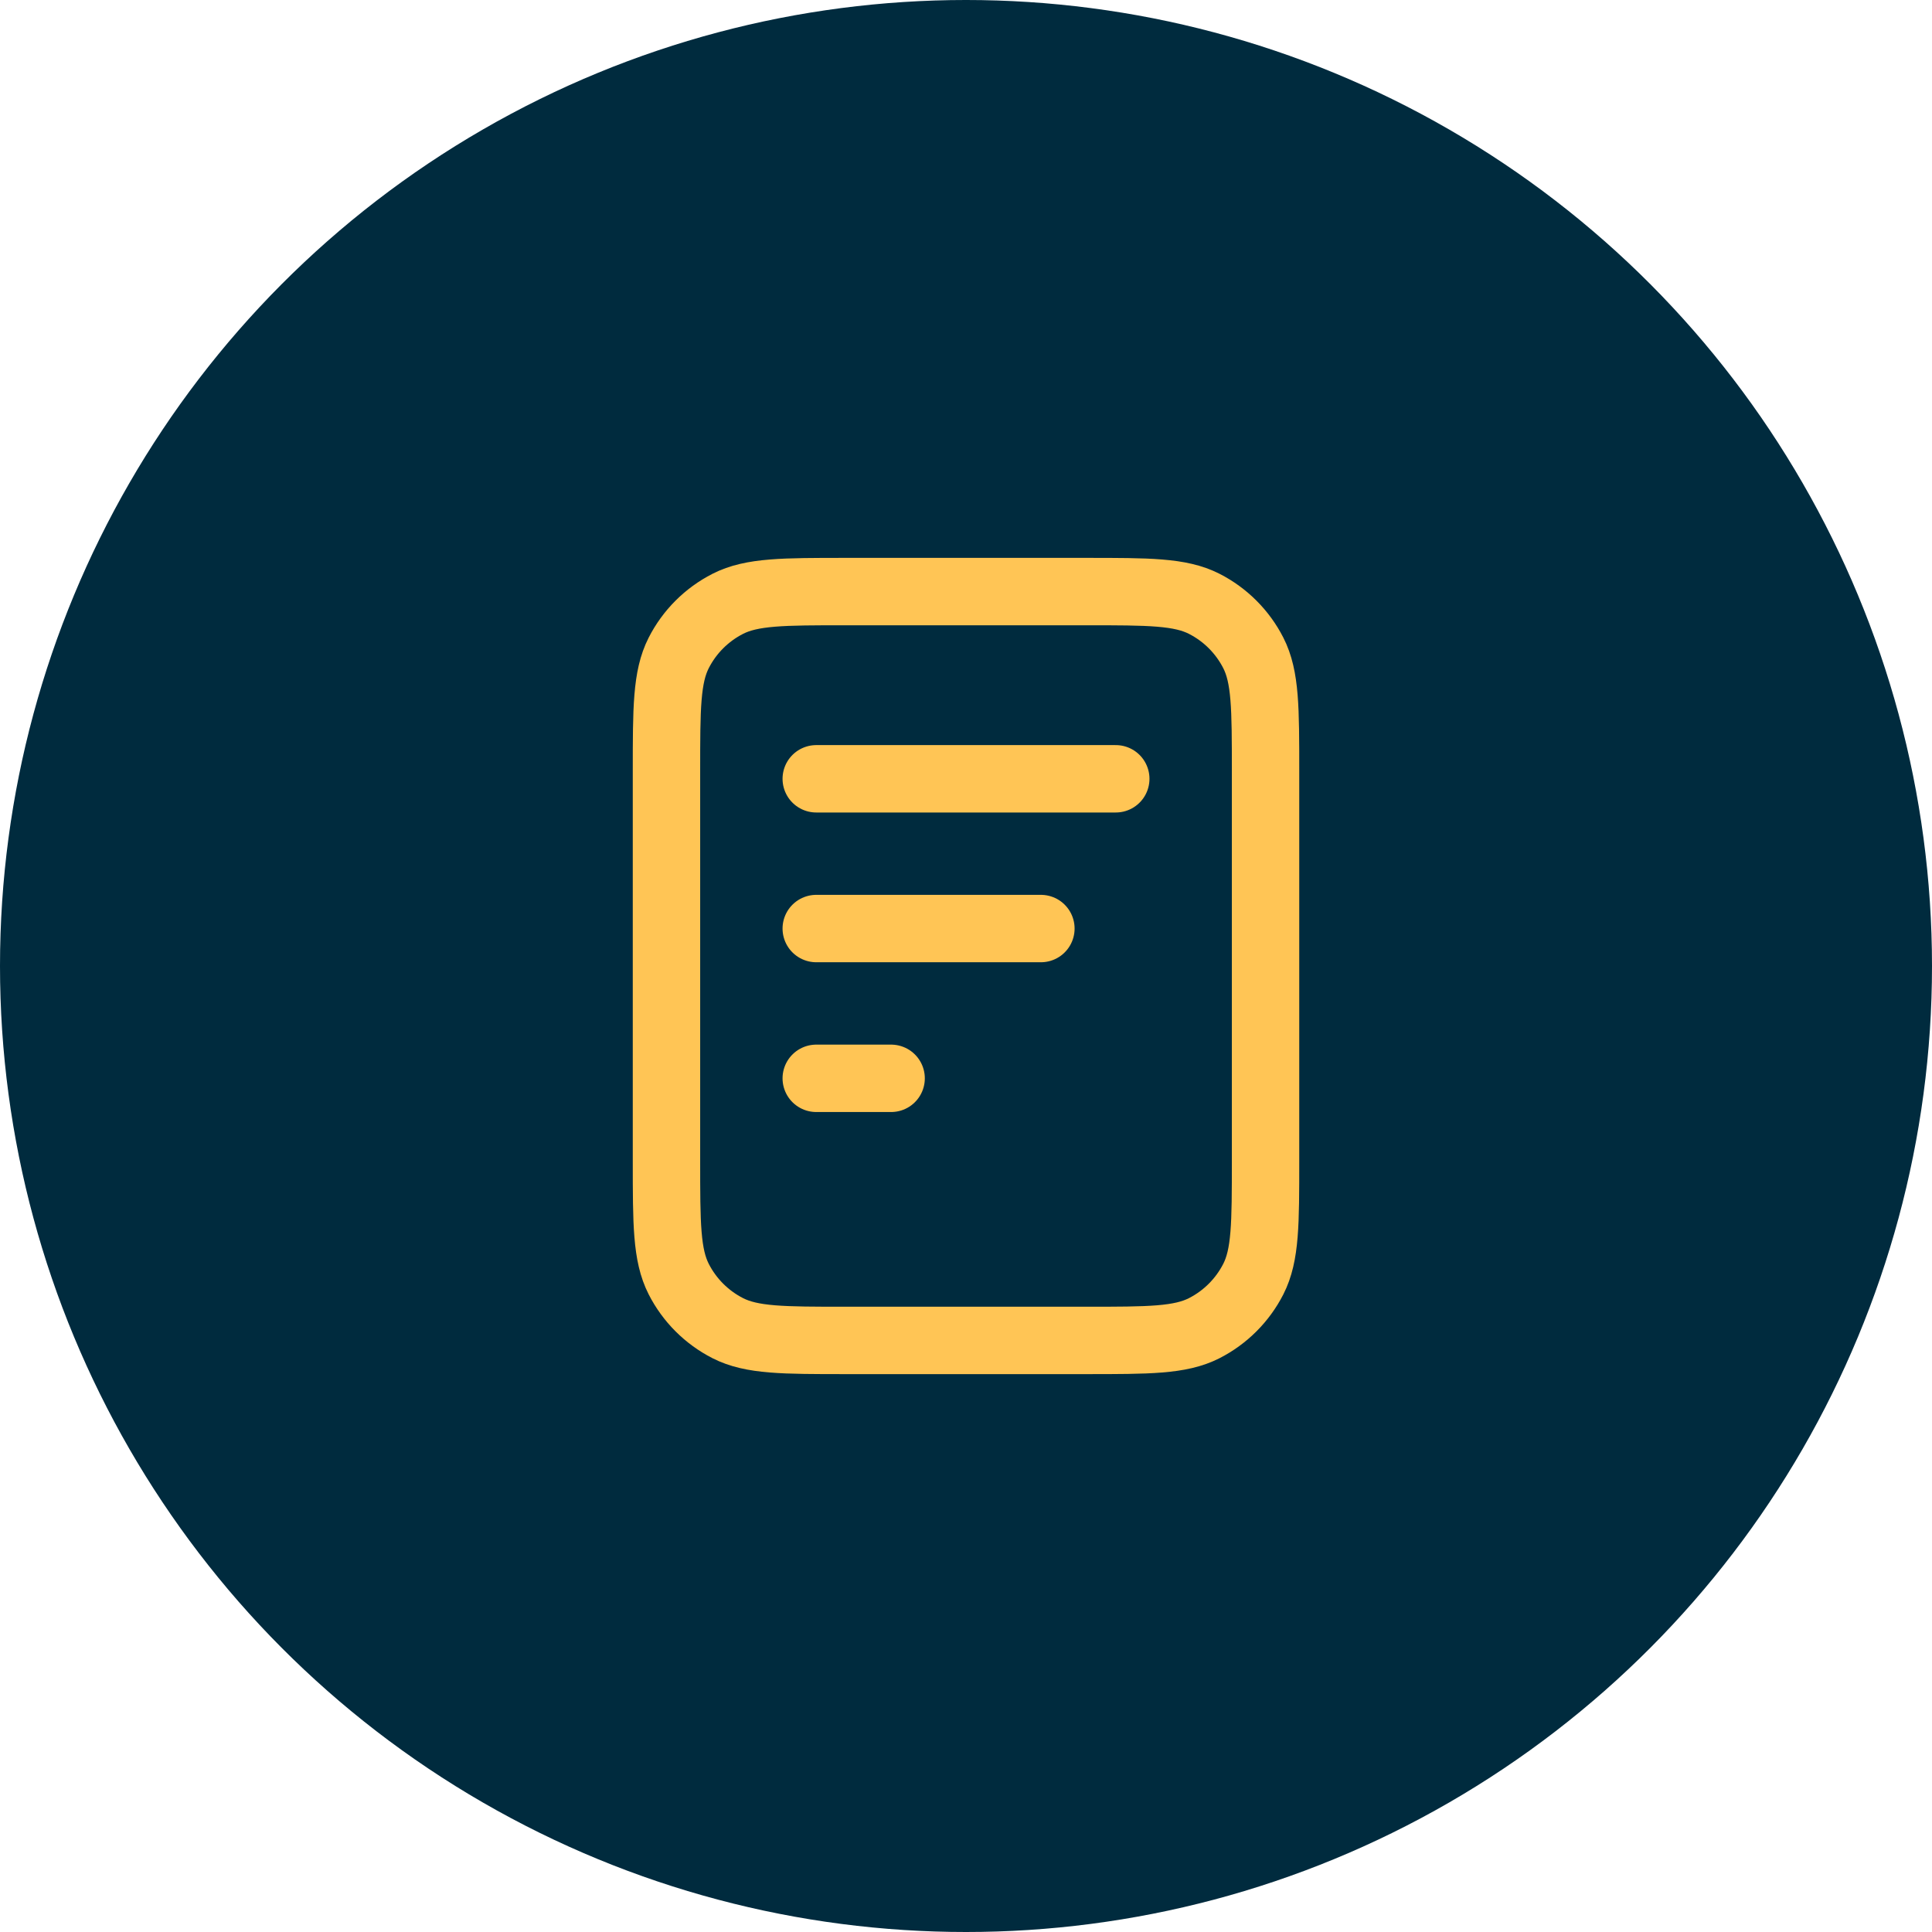
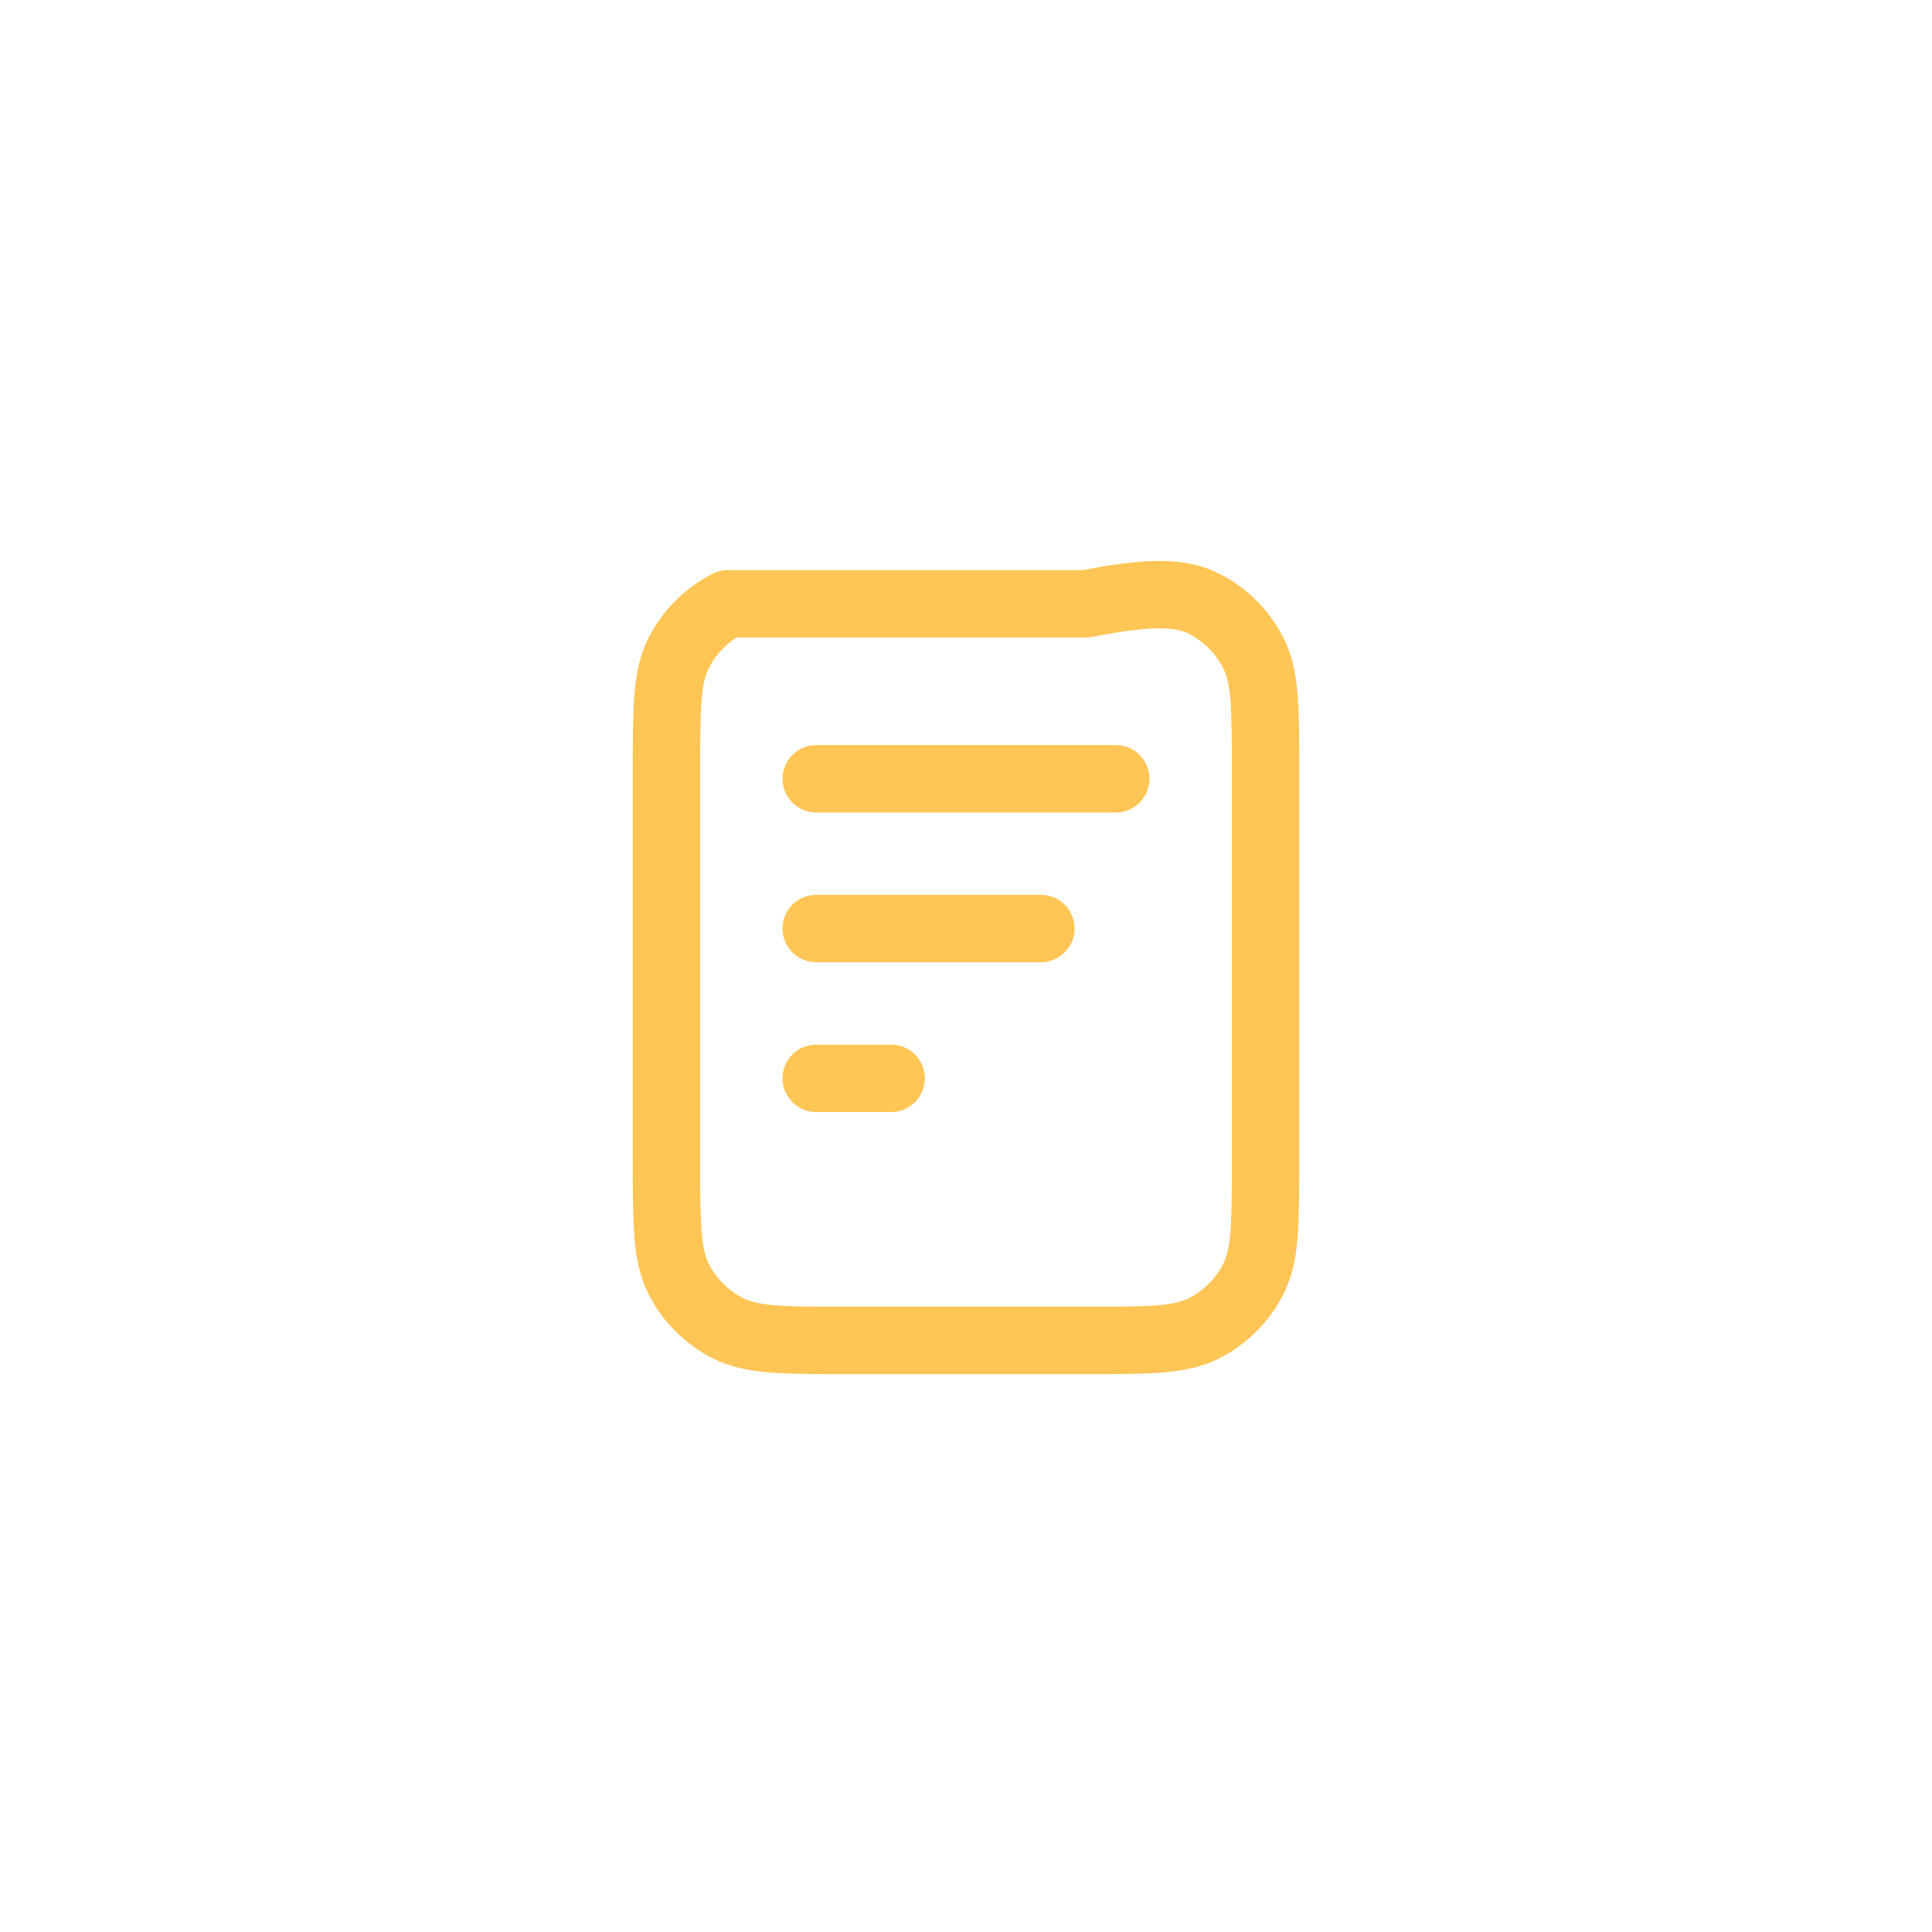
<svg xmlns="http://www.w3.org/2000/svg" width="86" height="86" viewBox="0 0 86 86" fill="none">
-   <circle cx="43" cy="43" r="43" fill="#002B3E" />
-   <path d="M46.334 41.333H36.334M39.667 48H36.334M49.667 34.667H36.334M56.334 34.333V51.667C56.334 54.467 56.334 55.867 55.789 56.937C55.309 57.877 54.544 58.642 53.604 59.122C52.534 59.667 51.134 59.667 48.334 59.667H37.667C34.867 59.667 33.467 59.667 32.397 59.122C31.456 58.642 30.691 57.877 30.212 56.937C29.667 55.867 29.667 54.467 29.667 51.667V34.333C29.667 31.533 29.667 30.133 30.212 29.063C30.691 28.122 31.456 27.358 32.397 26.878C33.467 26.333 34.867 26.333 37.667 26.333H48.334C51.134 26.333 52.534 26.333 53.604 26.878C54.544 27.358 55.309 28.122 55.789 29.063C56.334 30.133 56.334 31.533 56.334 34.333Z" stroke="#FFC555" stroke-width="3" stroke-linecap="round" stroke-linejoin="round" />
+   <path d="M46.334 41.333H36.334M39.667 48H36.334M49.667 34.667H36.334M56.334 34.333V51.667C56.334 54.467 56.334 55.867 55.789 56.937C55.309 57.877 54.544 58.642 53.604 59.122C52.534 59.667 51.134 59.667 48.334 59.667H37.667C34.867 59.667 33.467 59.667 32.397 59.122C31.456 58.642 30.691 57.877 30.212 56.937C29.667 55.867 29.667 54.467 29.667 51.667V34.333C29.667 31.533 29.667 30.133 30.212 29.063C30.691 28.122 31.456 27.358 32.397 26.878H48.334C51.134 26.333 52.534 26.333 53.604 26.878C54.544 27.358 55.309 28.122 55.789 29.063C56.334 30.133 56.334 31.533 56.334 34.333Z" stroke="#FFC555" stroke-width="3" stroke-linecap="round" stroke-linejoin="round" />
</svg>